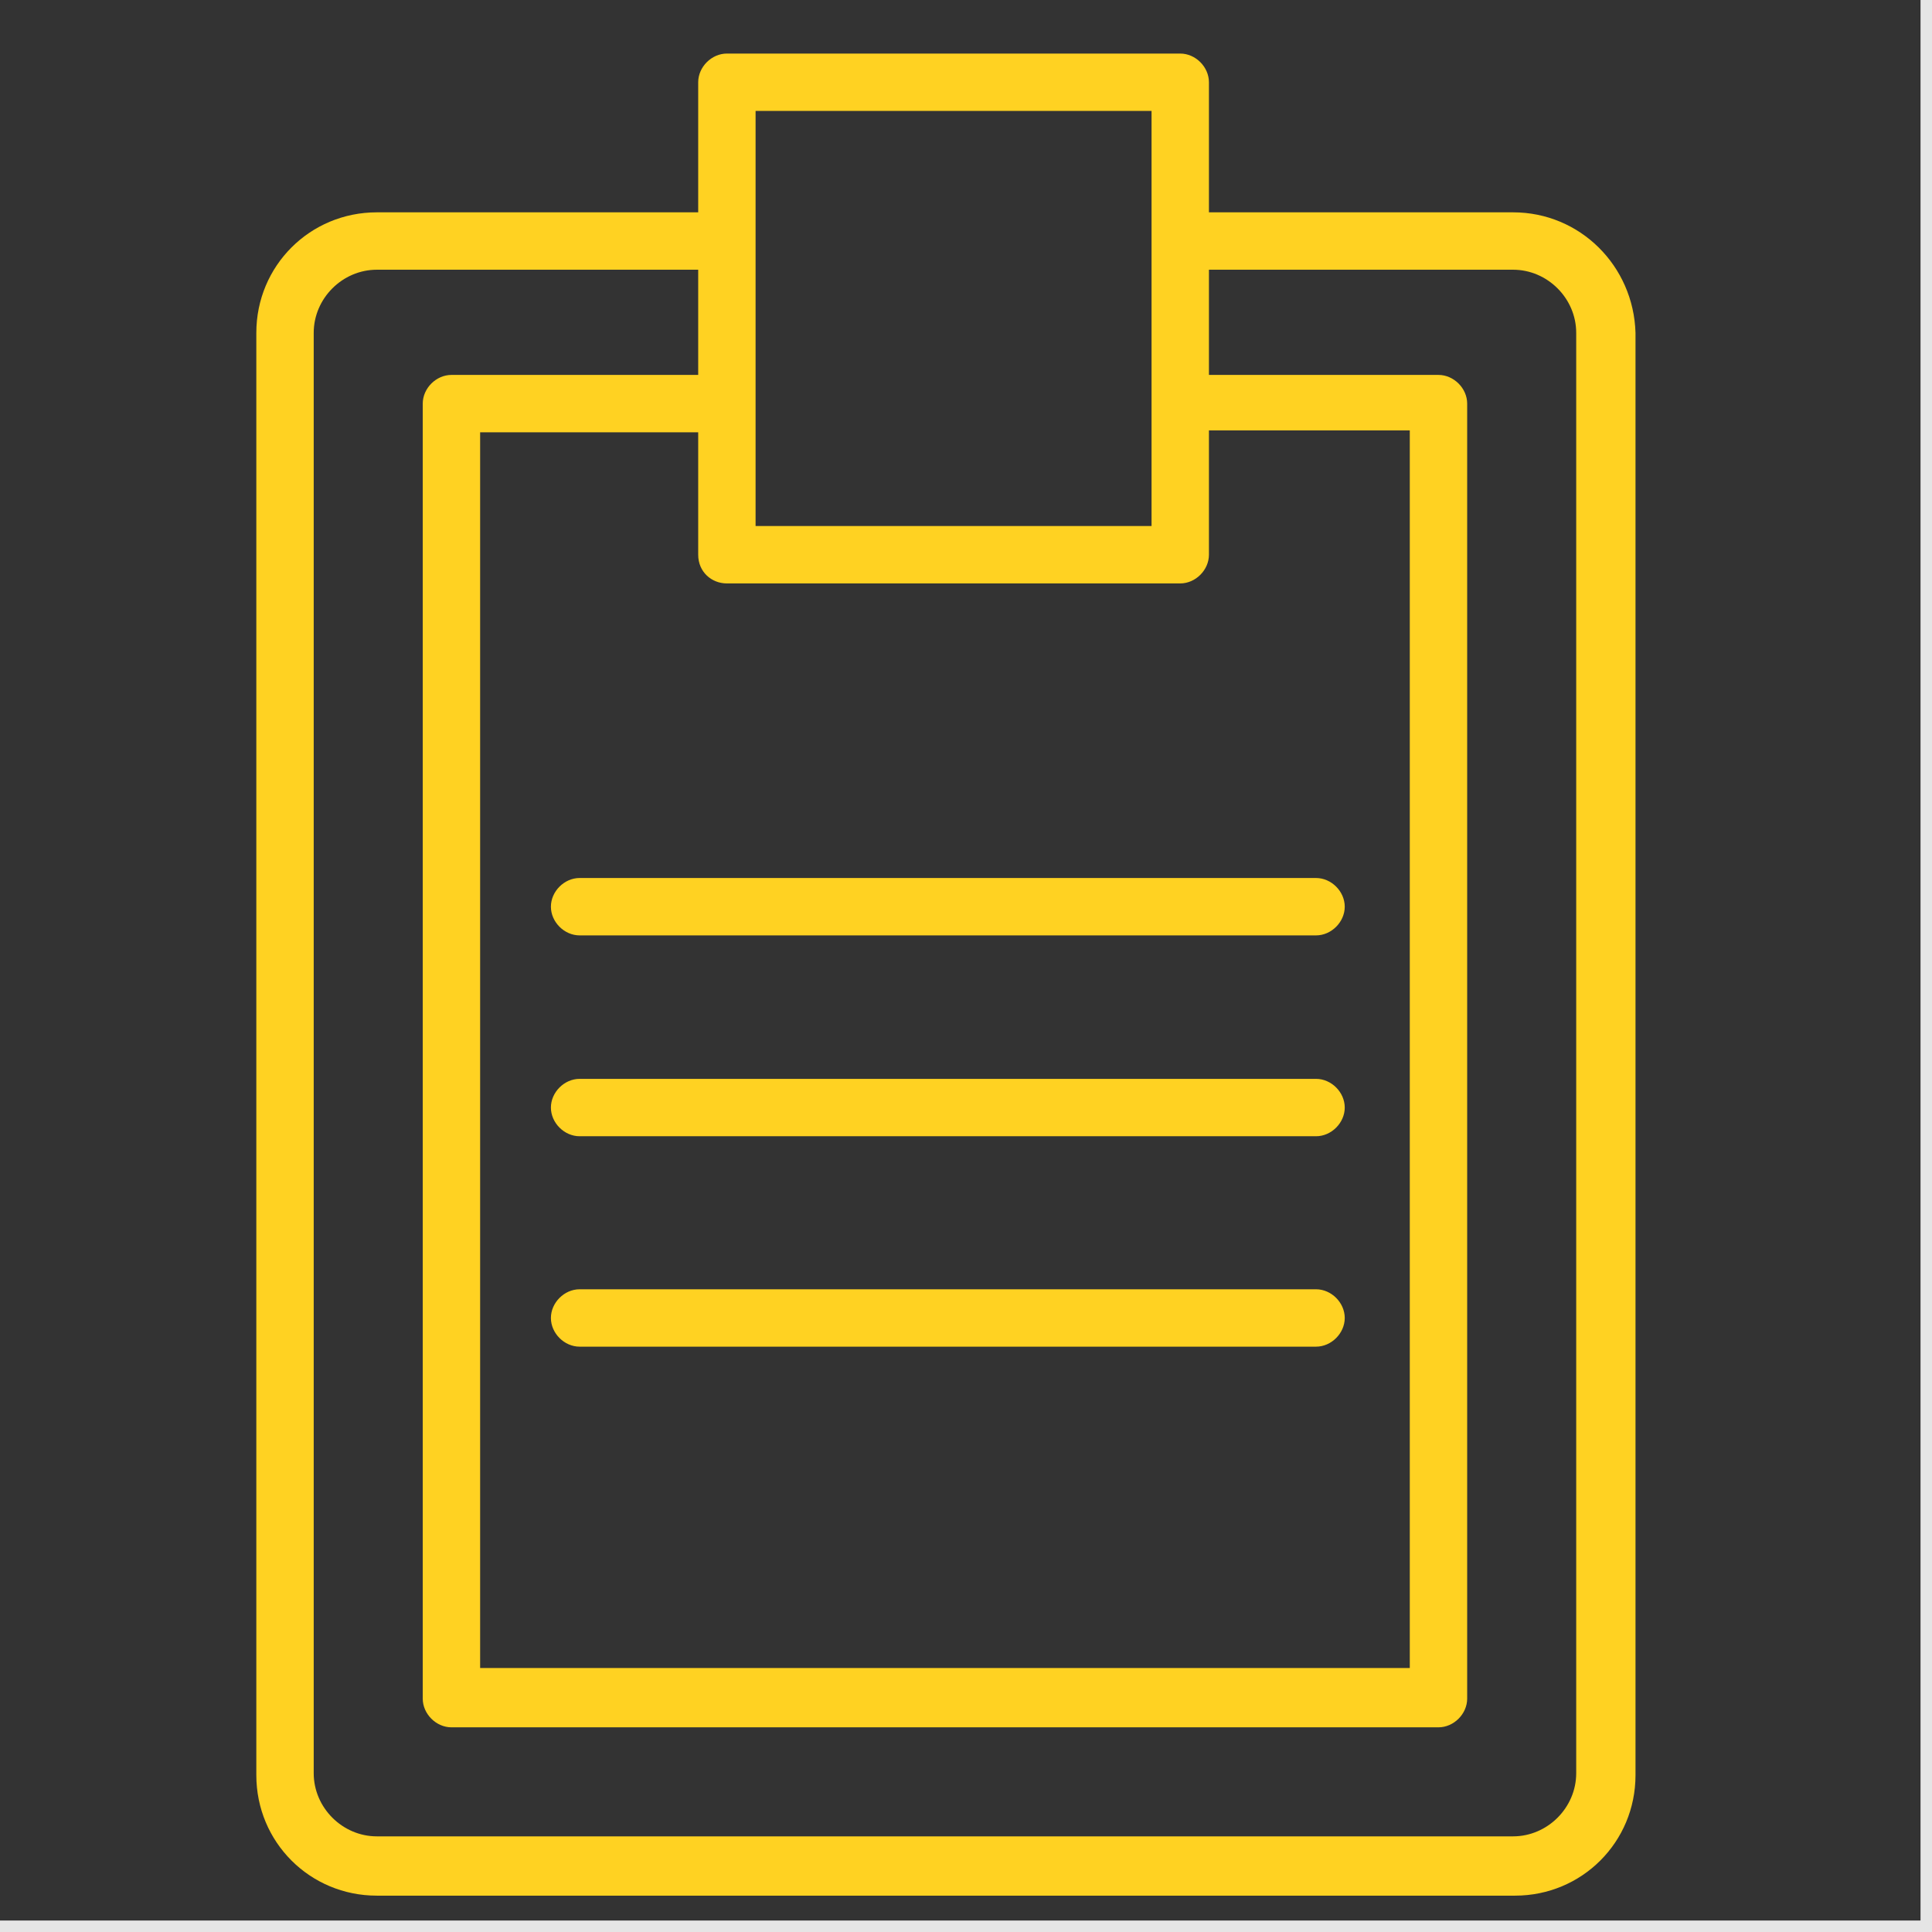
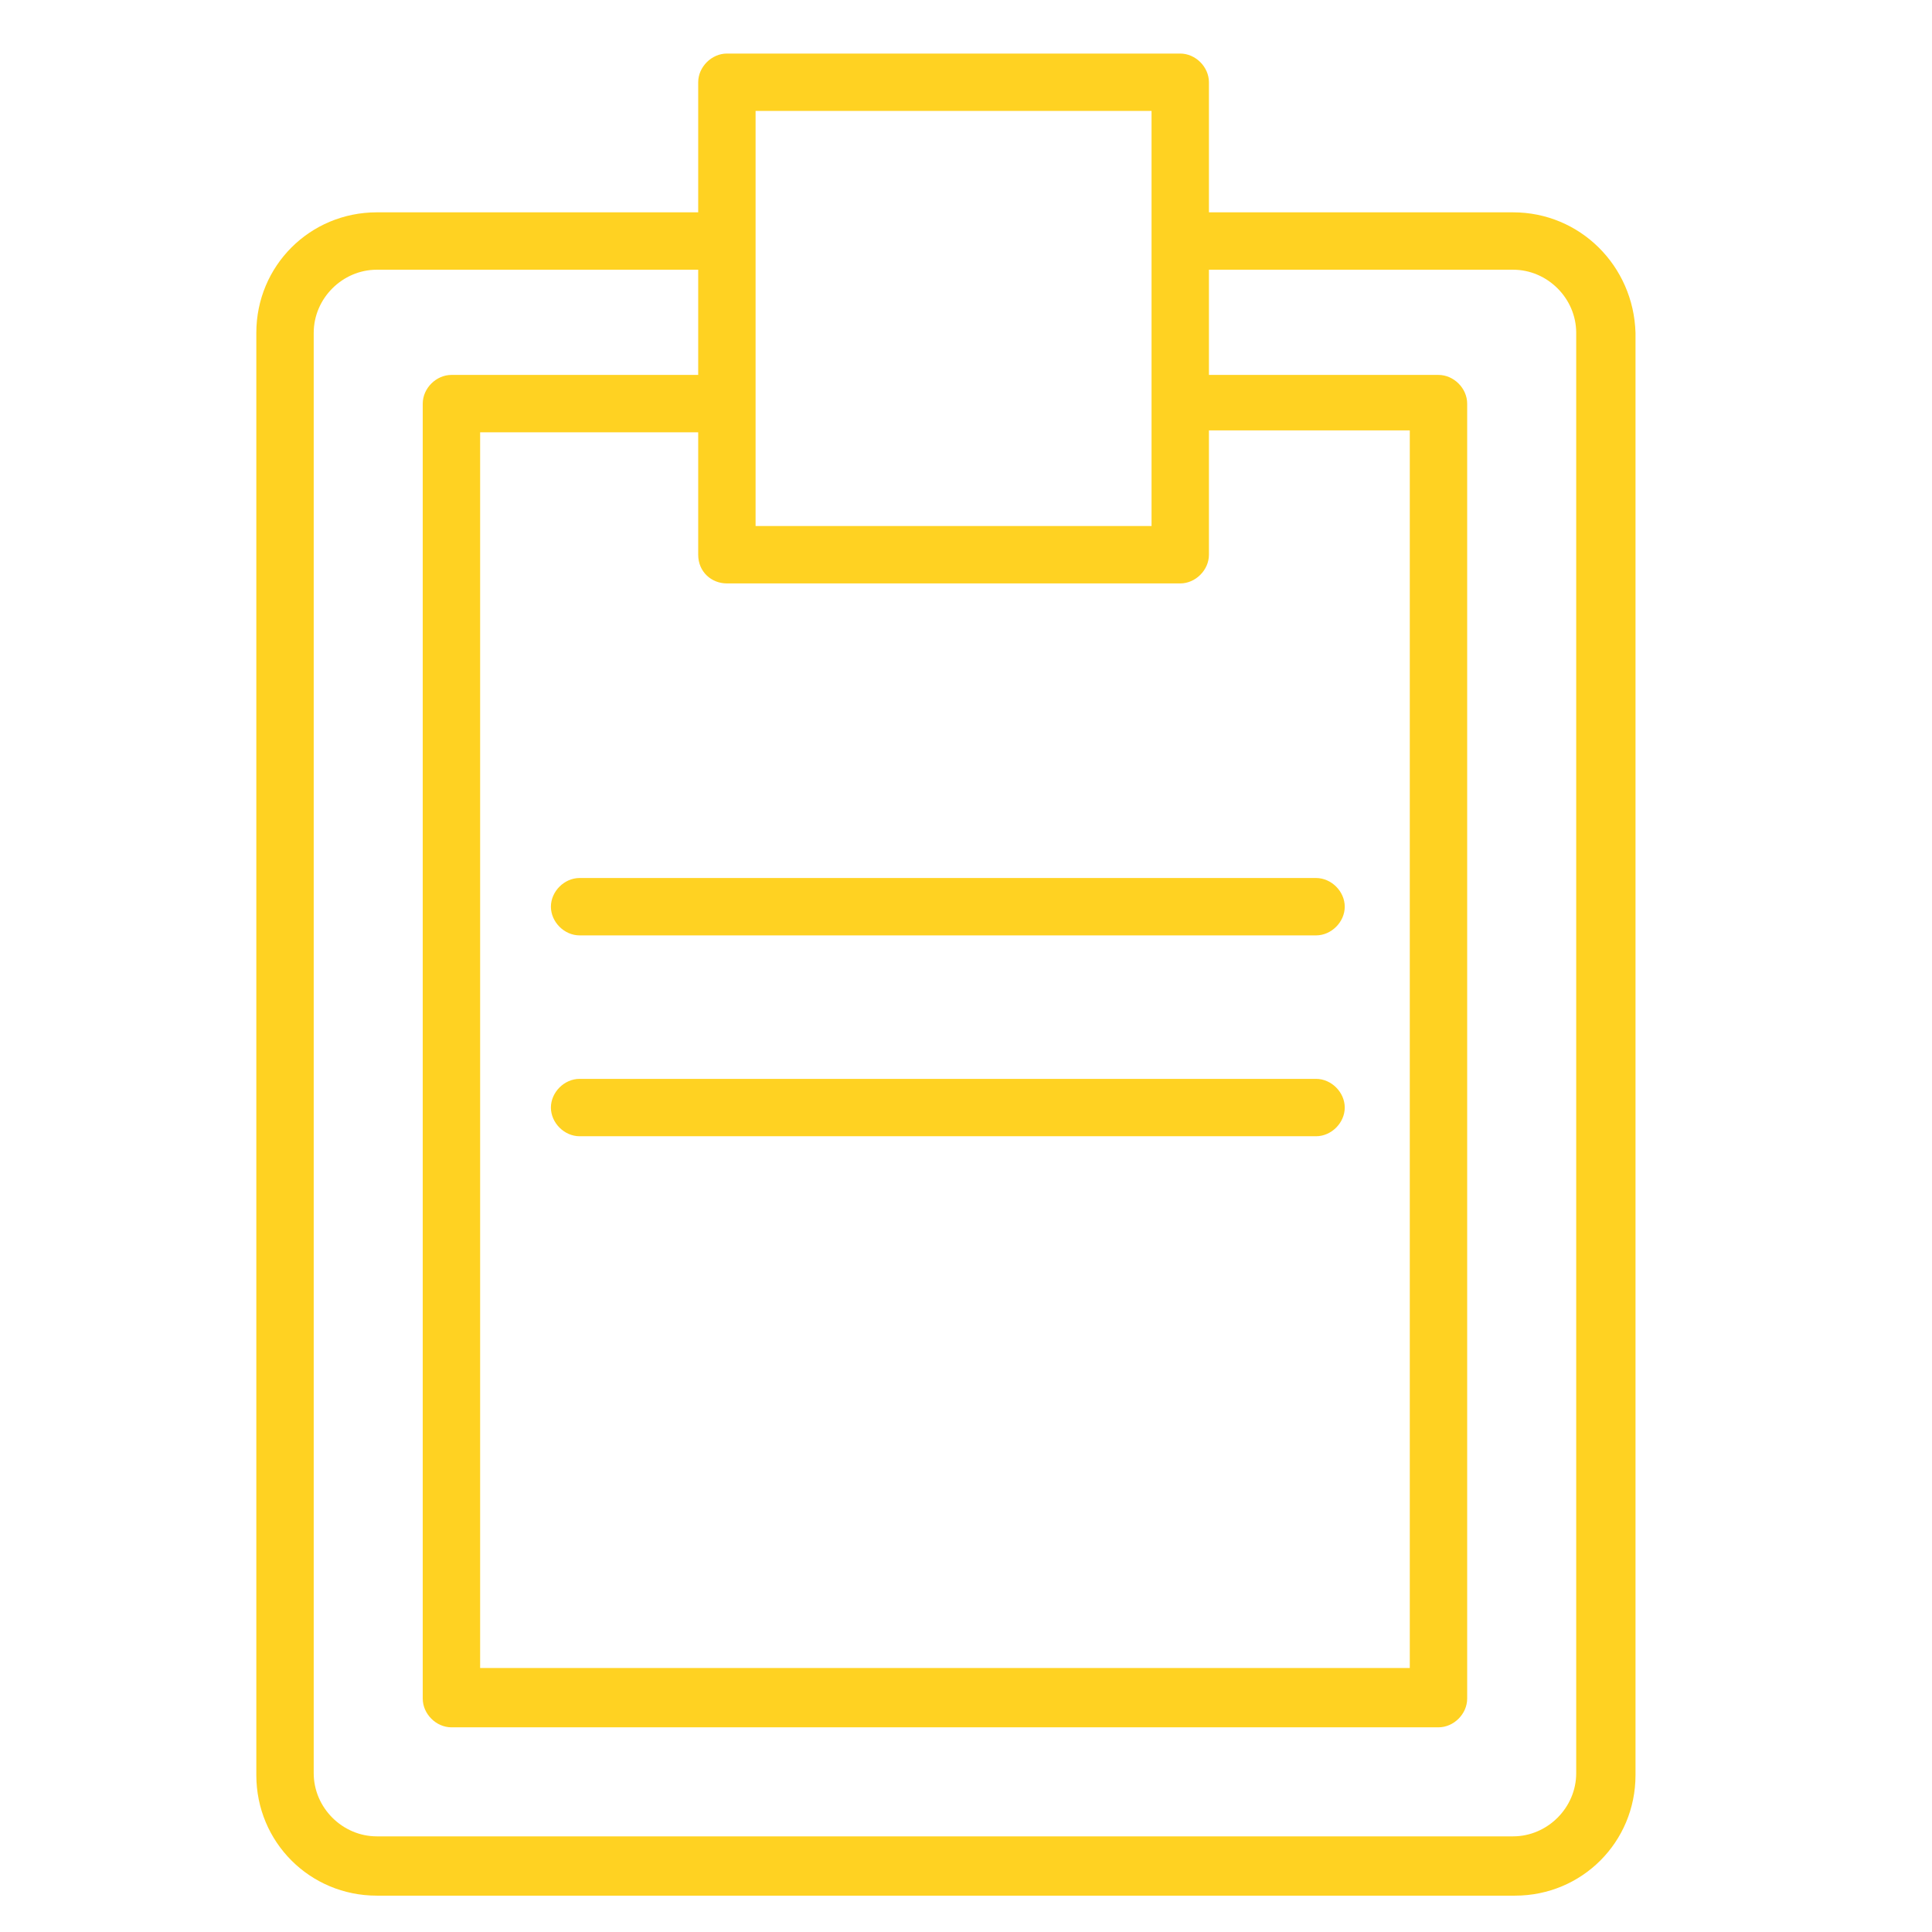
<svg xmlns="http://www.w3.org/2000/svg" width="101" height="101" viewBox="0 0 101 101" fill="none">
-   <rect width="101" height="101" fill="#E5E5E5" />
-   <rect width="100.4" height="100.4" fill="#333333" />
  <path d="M79.1 11.1H63.2V4.3C63.2 3.5 62.5 2.8 61.7 2.8H38C37.2 2.8 36.5 3.5 36.5 4.3V11.1H19.7C16.2 11.1 13.4 13.9 13.4 17.4V92.8C13.4 96.3 16.2 99.1 19.7 99.1H79.2C82.7 99.1 85.5 96.3 85.5 92.8V17.4C85.4 13.9 82.6 11.1 79.1 11.1ZM38 30.5H61.7C62.5 30.5 63.2 29.8 63.2 29V22.5H73.7V87.2H25.1V22.6H36.5V29C36.5 29.9 37.2 30.5 38 30.5ZM60.2 5.8V21V27.5H39.5V21V12.5V5.8H60.2ZM82.4 92.7C82.4 94.5 80.9 96 79.1 96H19.7C17.9 96 16.4 94.5 16.4 92.7V17.4C16.4 15.6 17.9 14.1 19.7 14.1H36.5V19.6H23.6C22.8 19.6 22.1 20.3 22.1 21.1V88.8C22.1 89.6 22.8 90.3 23.6 90.3H75.2C76 90.3 76.7 89.6 76.7 88.8V21.1C76.7 20.3 76 19.6 75.2 19.6H63.2V14.1H79.1C80.9 14.1 82.4 15.6 82.4 17.4V92.7Z" fill="#FFD222" />
  <path d="M28.8 47.4C28.8 48.2 29.5 48.9 30.3 48.9H68.8C69.6 48.9 70.3 48.2 70.3 47.4C70.3 46.6 69.6 45.9 68.8 45.9H30.3C29.5 45.9 28.8 46.6 28.8 47.4Z" fill="#FFD222" />
  <path d="M68.8 56.4H30.3C29.5 56.4 28.8 57.1 28.8 57.9C28.8 58.7 29.5 59.4 30.3 59.4H68.8C69.6 59.4 70.3 58.7 70.3 57.9C70.3 57.1 69.6 56.4 68.8 56.4Z" fill="#FFD222" />
-   <path d="M68.8 67.4H30.3C29.5 67.4 28.8 68.1 28.8 68.9C28.8 69.7 29.5 70.4 30.3 70.4H68.8C69.6 70.4 70.3 69.7 70.3 68.9C70.3 68.1 69.6 67.4 68.8 67.4Z" fill="#FFD222" />
</svg>